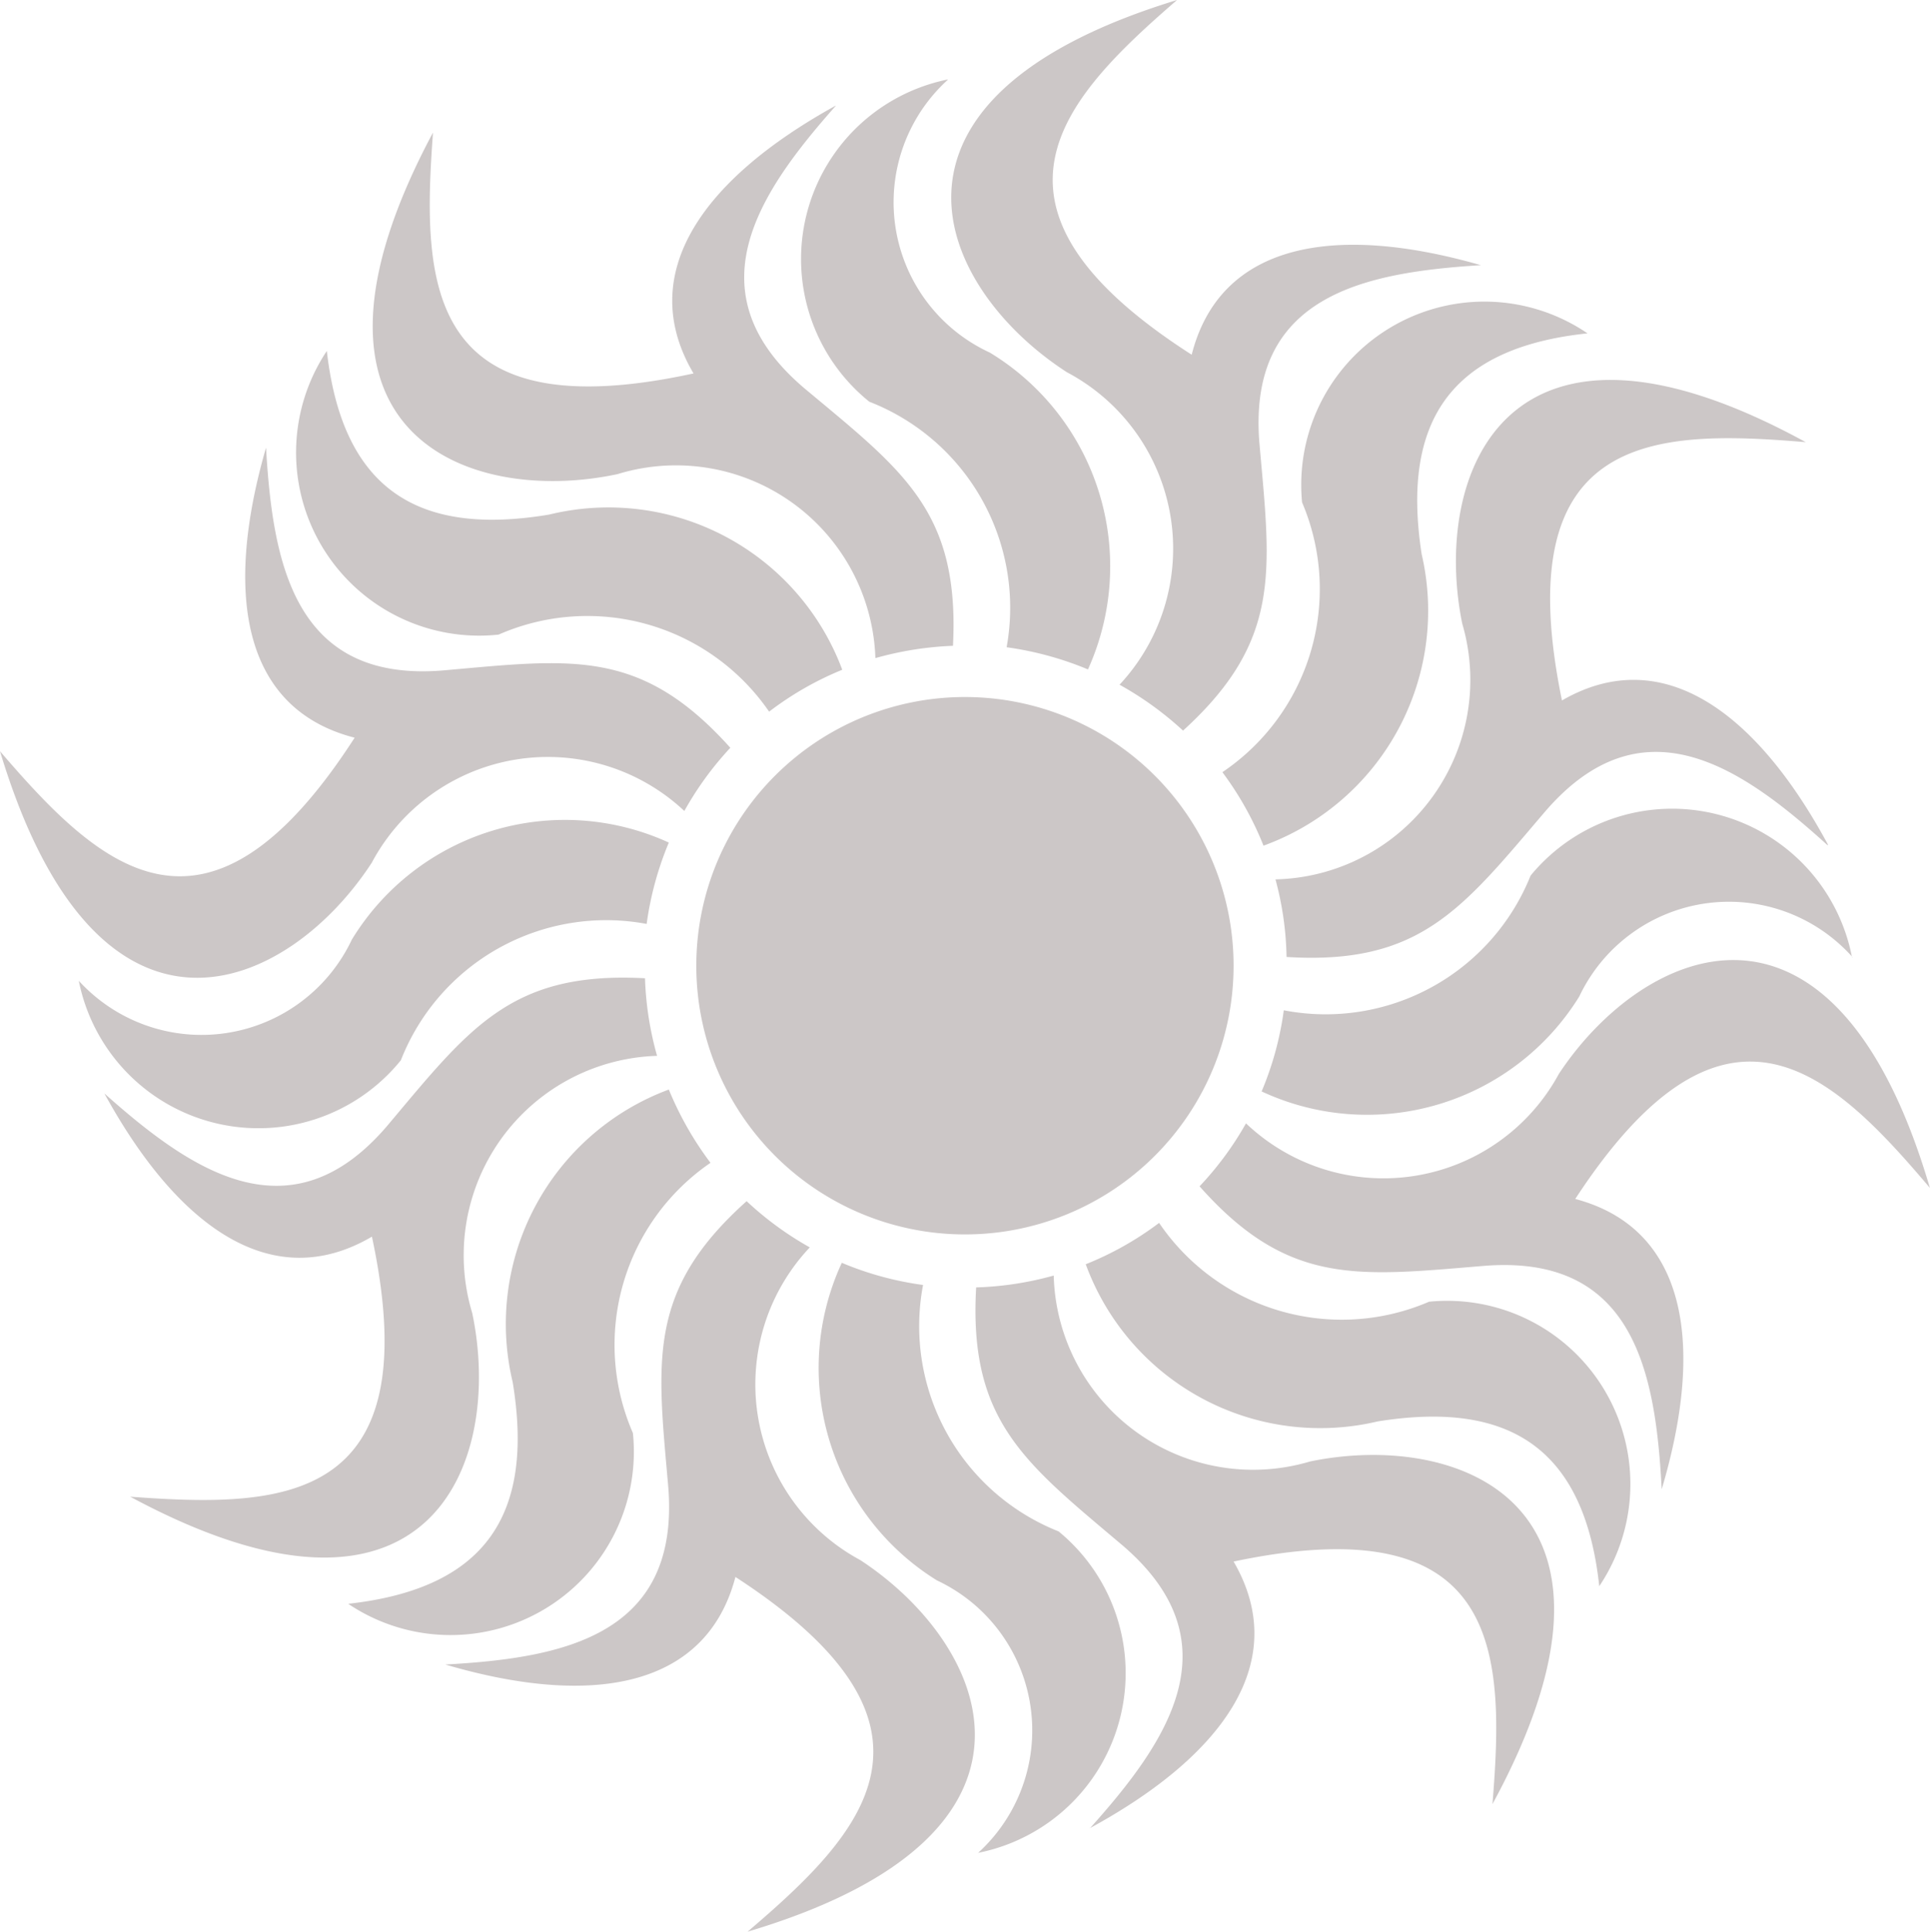
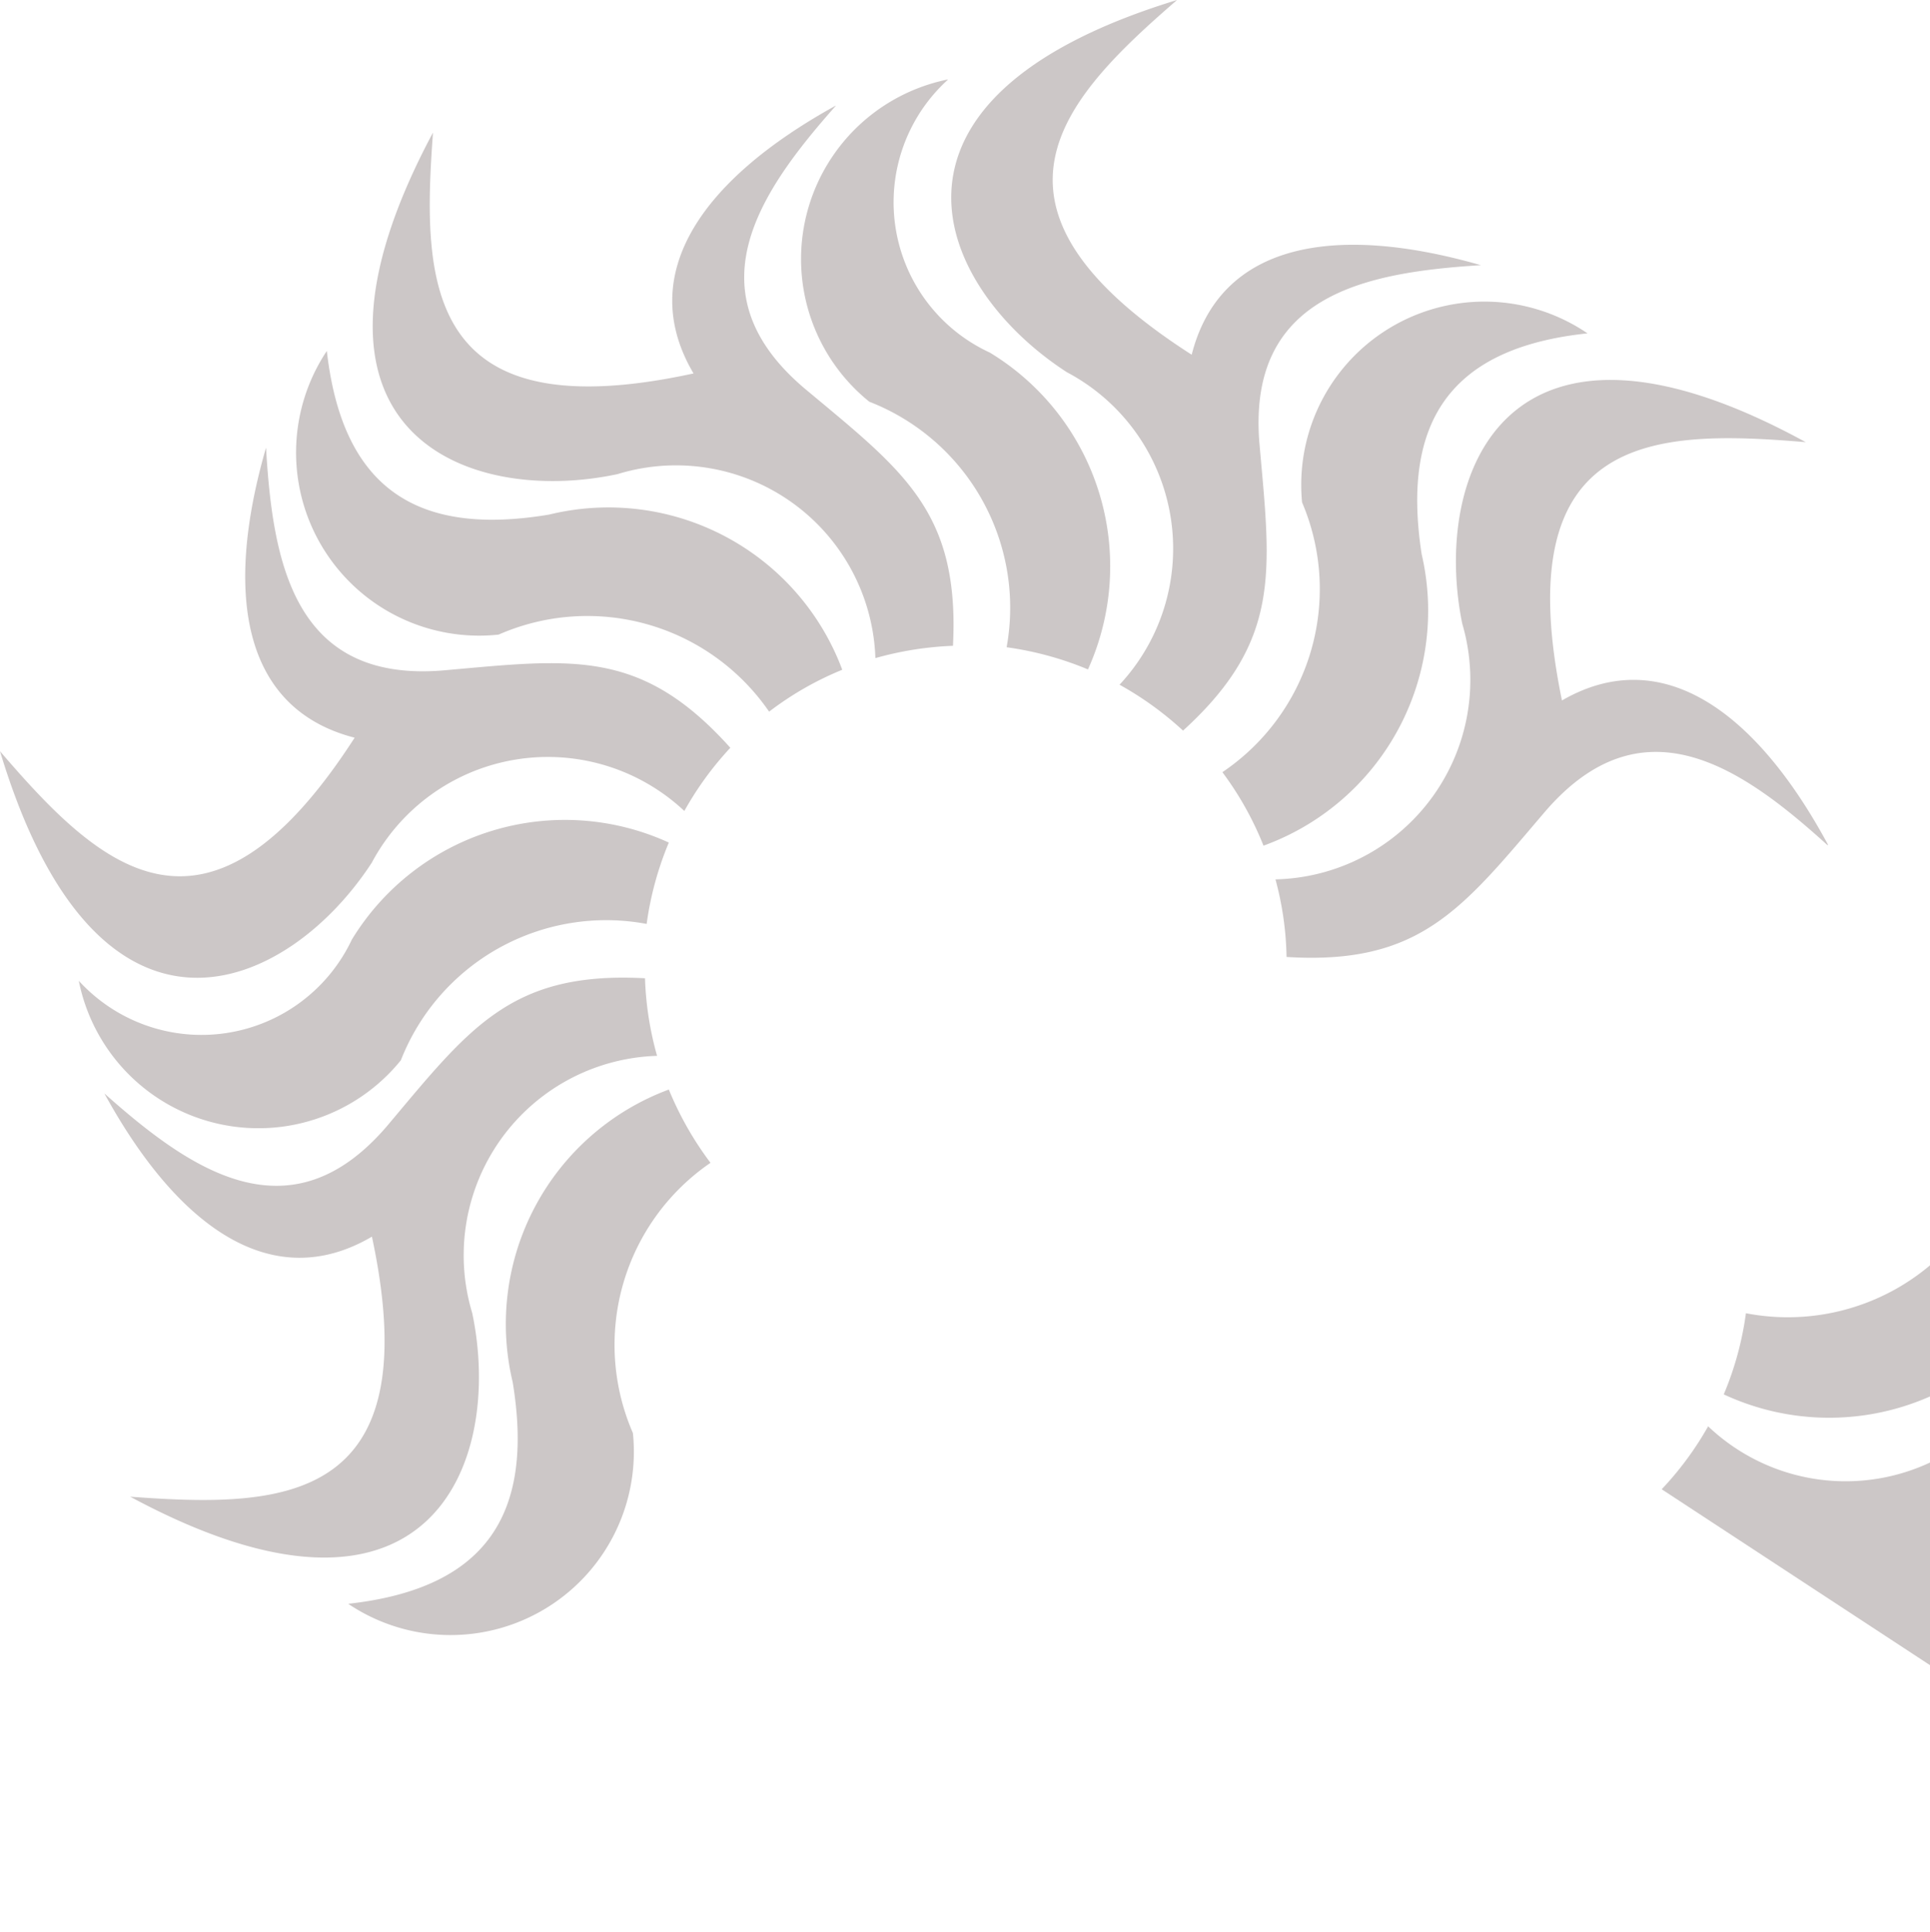
<svg xmlns="http://www.w3.org/2000/svg" width="17.415" height="17.426" viewBox="0 0 17.415 17.426">
  <g id="Group_78" data-name="Group 78" transform="translate(-930 -3265)">
    <g id="Group_45" data-name="Group 45" transform="translate(937.207 3265)">
      <path id="Path_80" data-name="Path 80" d="M22.732,131.583c-1.039.065-2.124.264-2,1.627.1,1.136.2,1.761-.691,2.572a2.965,2.965,0,0,0-.573-.414,1.8,1.8,0,0,0-.475-2.819c-1.157-.747-1.955-2.458.994-3.358-1.028.89-1.959,1.86.132,3.2.254-1,1.272-1.192,2.612-.807m-4.813-1.673a1.493,1.493,0,0,0,.38,2.461,2.255,2.255,0,0,1,.885,2.858,2.945,2.945,0,0,0-.734-.2,1.994,1.994,0,0,0-1.239-2.215,1.653,1.653,0,0,1,.708-2.907" transform="translate(-16.573 -129.191)" fill="#ccc7c7" fill-rule="evenodd" />
    </g>
    <g id="Group_46" data-name="Group 46" transform="translate(932.707 3265.954)">
      <path id="Path_81" data-name="Path 81" d="M17.527,129.338c-.69.778-1.318,1.686-.268,2.562.877.732,1.387,1.1,1.325,2.31a2.982,2.982,0,0,0-.7.111,1.8,1.8,0,0,0-2.326-1.66c-1.346.288-3.12-.362-1.666-3.081-.1,1.357-.075,2.7,2.351,2.173-.523-.885.06-1.741,1.281-2.415m-4.59,2.212c.141,1.236.807,1.677,2.007,1.476a2.252,2.252,0,0,1,2.644,1.4,2.87,2.87,0,0,0-.66.378,1.991,1.991,0,0,0-2.441-.695,1.652,1.652,0,0,1-1.55-2.559" transform="translate(-12.692 -129.338)" fill="#ccc7c7" fill-rule="evenodd" />
    </g>
    <g id="Group_47" data-name="Group 47" transform="translate(930 3269.046)">
      <path id="Path_82" data-name="Path 82" d="M12.758,125.653c.061,1.039.257,2.125,1.62,2,1.137-.1,1.762-.2,2.569.7a2.92,2.92,0,0,0-.415.57,1.8,1.8,0,0,0-2.82.466c-.751,1.155-2.465,1.947-3.355-1.005.887,1.032,1.854,1.966,3.2-.122-1-.257-1.187-1.275-.8-2.615m-1.689,4.808a1.5,1.5,0,0,0,2.464-.372,2.252,2.252,0,0,1,2.86-.875,2.922,2.922,0,0,0-.2.734,1.99,1.99,0,0,0-2.218,1.23,1.653,1.653,0,0,1-2.906-.717" transform="translate(-10.357 -125.653)" fill="#ccc7c7" fill-rule="evenodd" />
    </g>
    <g id="Group_48" data-name="Group 48" transform="translate(930.944 3273.819)">
      <path id="Path_83" data-name="Path 83" d="M11.171,122.874c.777.692,1.682,1.323,2.562.276.734-.873,1.11-1.382,2.314-1.317a2.919,2.919,0,0,0,.109.7,1.8,1.8,0,0,0-1.668,2.32c.283,1.347-.372,3.119-3.086,1.657,1.357.1,2.7.083,2.181-2.346-.887.521-1.741-.065-2.412-1.288m2.2,4.6c1.236-.138,1.68-.8,1.482-2a2.256,2.256,0,0,1,1.409-2.639,2.975,2.975,0,0,0,.376.661,1.991,1.991,0,0,0-.7,2.438,1.654,1.654,0,0,1-2.565,1.543" transform="translate(-11.171 -121.827)" fill="#ccc7c7" fill-rule="evenodd" />
    </g>
    <g id="Group_49" data-name="Group 49" transform="translate(934.019 3275.836)">
-       <path id="Path_84" data-name="Path 84" d="M13.823,124.024c1.04-.058,2.126-.25,2.01-1.614-.1-1.136-.19-1.762.708-2.566a2.931,2.931,0,0,0,.57.417,1.8,1.8,0,0,0,.456,2.821c1.152.755,1.939,2.472-1.017,3.352,1.035-.883,1.973-1.847-.11-3.2-.261.994-1.28,1.183-2.618.79m4.8,1.706a1.494,1.494,0,0,0-.364-2.465A2.255,2.255,0,0,1,17.4,120.4a2.882,2.882,0,0,0,.733.2,1.992,1.992,0,0,0,1.223,2.223,1.653,1.653,0,0,1-.727,2.9" transform="translate(-13.823 -119.844)" fill="#ccc7c7" fill-rule="evenodd" />
-     </g>
+       </g>
    <g id="Group_50" data-name="Group 50" transform="translate(938.802 3276.032)">
-       <path id="Path_85" data-name="Path 85" d="M18.981,126.111c.694-.774,1.329-1.678.284-2.562-.871-.736-1.379-1.114-1.31-2.318a2.925,2.925,0,0,0,.7-.107,1.8,1.8,0,0,0,2.314,1.677c1.348-.278,3.118.383,1.645,3.091.11-1.355.094-2.7-2.336-2.188.517.888-.072,1.74-1.3,2.407m4.6-2.182c-.133-1.237-.8-1.682-2-1.489a2.253,2.253,0,0,1-2.634-1.418,2.86,2.86,0,0,0,.662-.373,1.992,1.992,0,0,0,2.436.711,1.653,1.653,0,0,1,1.534,2.569" transform="translate(-17.949 -120.649)" fill="#ccc7c7" fill-rule="evenodd" />
-     </g>
+       </g>
    <g id="Group_51" data-name="Group 51" transform="translate(940.824 3272.276)">
-       <path id="Path_86" data-name="Path 86" d="M23.863,129.867c-.054-1.039-.243-2.126-1.607-2.015-1.137.094-1.763.184-2.563-.718a2.886,2.886,0,0,0,.419-.568,1.8,1.8,0,0,0,2.823-.446c.759-1.149,2.478-1.929,3.348,1.028-.88-1.038-1.841-1.979-3.2.1.992.263,1.178,1.283.78,2.619m1.722-4.8a1.494,1.494,0,0,0-2.466.355,2.252,2.252,0,0,1-2.866.856,2.862,2.862,0,0,0,.2-.732,1.992,1.992,0,0,0,2.227-1.215,1.653,1.653,0,0,1,2.9.736" transform="translate(-19.693 -123.708)" fill="#ccc7c7" fill-rule="evenodd" />
+       <path id="Path_86" data-name="Path 86" d="M23.863,129.867a2.886,2.886,0,0,0,.419-.568,1.8,1.8,0,0,0,2.823-.446c.759-1.149,2.478-1.929,3.348,1.028-.88-1.038-1.841-1.979-3.2.1.992.263,1.178,1.283.78,2.619m1.722-4.8a1.494,1.494,0,0,0-2.466.355,2.252,2.252,0,0,1-2.866.856,2.862,2.862,0,0,0,.2-.732,1.992,1.992,0,0,0,2.227-1.215,1.653,1.653,0,0,1,2.9.736" transform="translate(-19.693 -123.708)" fill="#ccc7c7" fill-rule="evenodd" />
    </g>
    <g id="Group_52" data-name="Group 52" transform="translate(941.032 3267.76)">
      <path id="Path_87" data-name="Path 87" d="M25.332,132.642c-.772-.7-1.673-1.335-2.56-.293-.74.868-1.12,1.375-2.323,1.3a2.865,2.865,0,0,0-.1-.7,1.8,1.8,0,0,0,1.685-2.308c-.274-1.35.393-3.117,3.1-1.636-1.355-.114-2.7-.1-2.2,2.33.889-.514,1.74.077,2.4,1.3m-2.166-4.612c-1.237.129-1.685.791-1.5,1.992a2.254,2.254,0,0,1-1.427,2.63,2.906,2.906,0,0,0-.371-.663,1.992,1.992,0,0,0,.719-2.434,1.653,1.653,0,0,1,2.575-1.525" transform="translate(-19.872 -127.776)" fill="#ccc7c7" fill-rule="evenodd" />
    </g>
    <g id="Group_53" data-name="Group 53" transform="translate(941.131 3276.137) rotate(180)">
-       <path id="Path_88" data-name="Path 88" d="M2.424,4.849A2.424,2.424,0,1,0,0,2.424,2.424,2.424,0,0,0,2.424,4.849" fill="#ccc7c7" fill-rule="evenodd" />
-     </g>
+       </g>
  </g>
</svg>